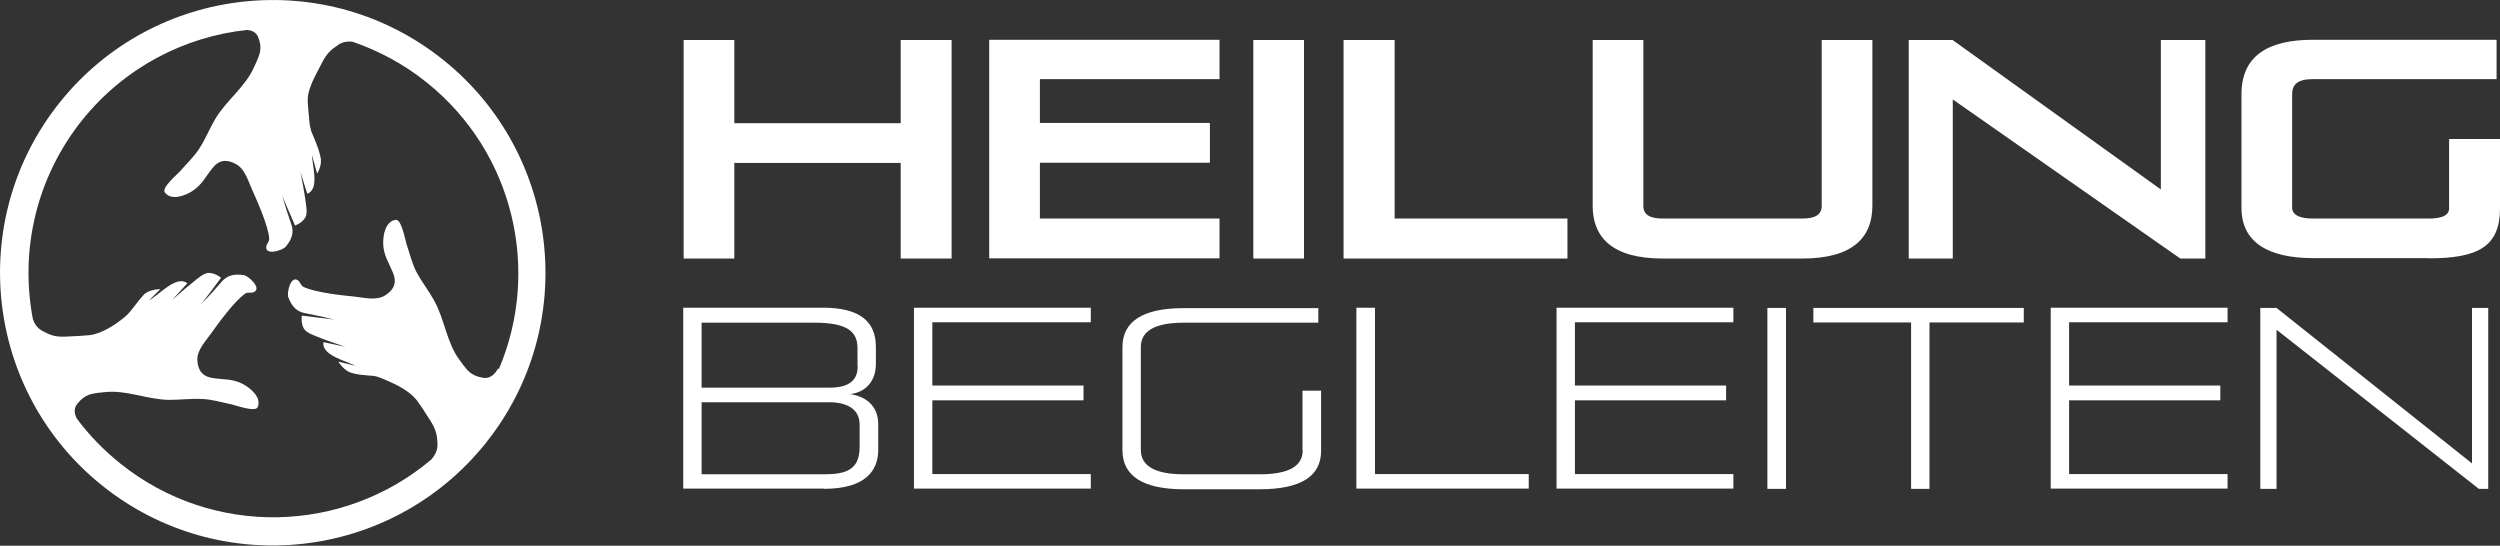
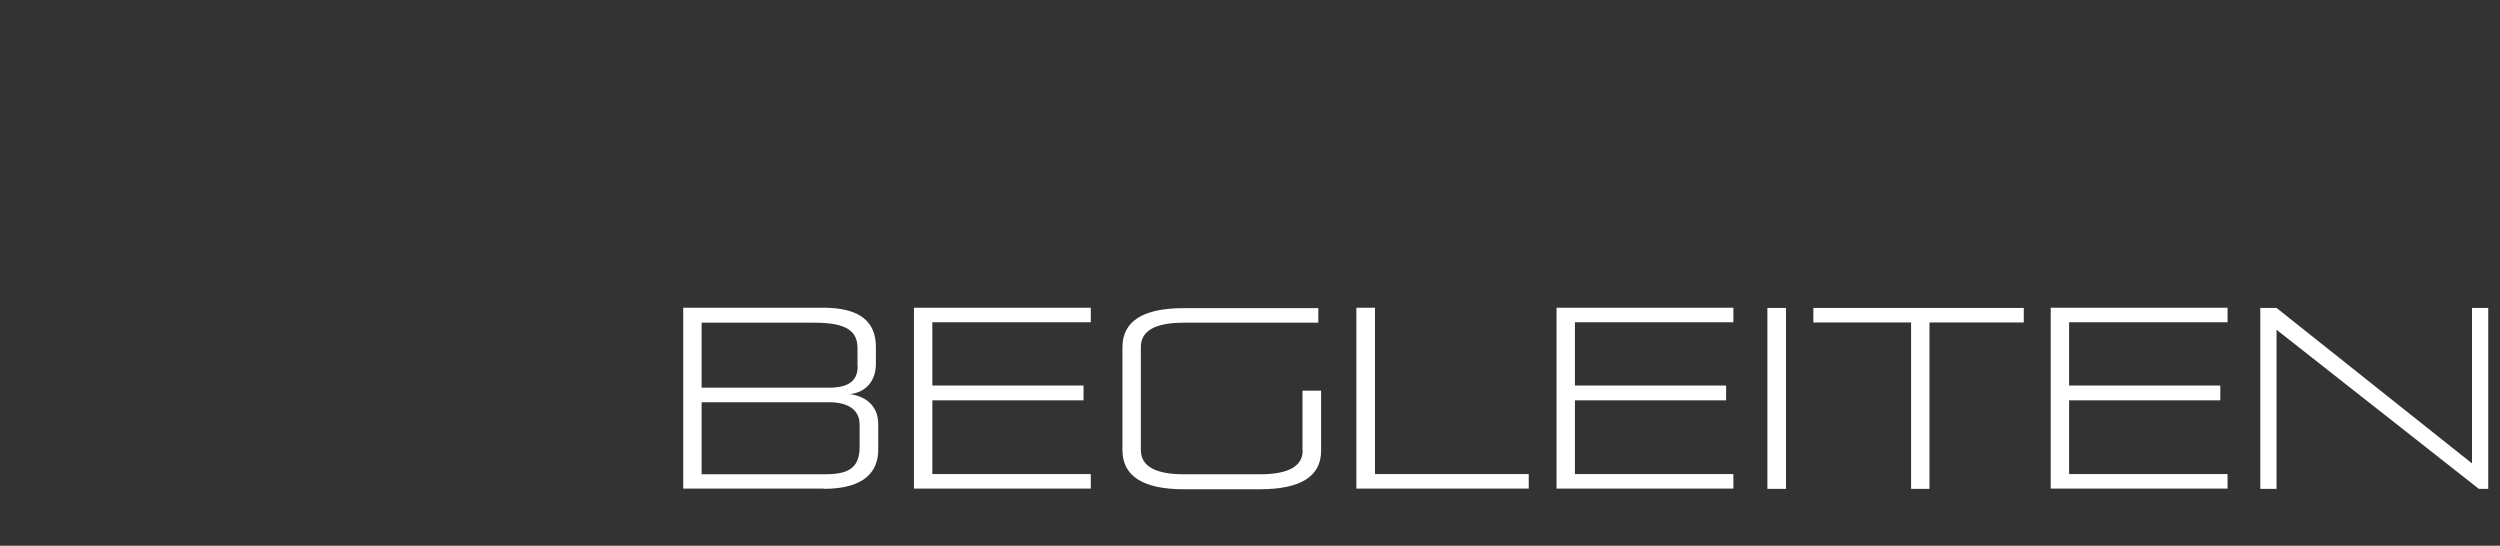
<svg xmlns="http://www.w3.org/2000/svg" id="Layer_2" viewBox="0 0 116.91 25.52">
  <rect x="0" y="0" width="116.91" height="25.52" fill="#333333" stroke="none" />
  <defs>
    <style>.cls-1{fill:#fff;stroke-width:0px;}</style>
  </defs>
-   <path class="cls-1" d="M23.29,17.23c-.11.21-.33.49-.68.44-.56-.08-.76-.36-.94-.59,0,0,0,0,0,0-.06-.08-.11-.16-.17-.23-.62-.83-.69-1.88-1.2-2.8-.26-.47-.58-.87-.83-1.34-.21-.41-.31-.86-.46-1.3-.06-.18-.23-1.16-.5-1.13-.48.06-.6.7-.59,1.11.01.54.26.88.46,1.37.19.47.04.8-.38,1.06-.4.25-.98.1-1.42.05-.54-.05-1.84-.19-2.38-.45-.15-.07-.15-.24-.28-.32-.34-.21-.51.61-.44.79.17.47.42.68.76.75.47.1.74.14,1.4.31-.12-.03-1.09-.13-1.52-.19-.04.22,0,.44.08.59.12.23.54.35.8.46.34.14,1.16.41,1.16.41l-1.03-.22s-.09.29.31.56c.34.23.71.33,1.11.51.03.02.06.03.09.04l-.82-.2s.27.44.63.53c.47.14.94.1,1.18.17.23.08.3.11.45.18.14.07.98.37,1.43.95.1.13.33.48.61.92.28.44.32.68.34,1.09.02.33-.16.59-.28.73-4.1,3.48-10.21,3.68-14.56.19-.78-.63-1.46-1.33-2.03-2.1-.1-.2-.16-.45.02-.68.35-.45.69-.48.98-.52,0,0,0,0,0,0,.1-.01.19-.02.29-.03,1.03-.12,1.97.34,3.02.36.54,0,1.04-.07,1.58-.04.46.02.9.16,1.35.25.18.04,1.12.38,1.22.13.19-.45-.31-.87-.67-1.07-.47-.26-.89-.21-1.42-.29-.5-.07-.71-.37-.73-.85-.02-.47.41-.9.66-1.26.31-.44,1.08-1.5,1.58-1.84.13-.09.28,0,.42-.08.35-.19-.27-.74-.47-.78-.49-.08-.79.02-1.03.28-.32.36-.49.57-.97,1.06.08-.09.66-.88.92-1.22-.17-.14-.38-.22-.55-.23-.26-.01-.58.29-.8.47-.29.22-.94.8-.94.8l.71-.78s-.2-.22-.63-.01c-.37.18-.64.45-.99.7-.07.05-.12.08-.18.12l.54-.54s-.53,0-.78.27c-.29.31-.55.72-.8.96-.26.23-.98.81-1.7.92-.17.02-.58.05-1.1.07-.52.03-.75-.06-1.11-.25-.28-.14-.41-.38-.47-.56-.61-3.18.13-6.6,2.31-9.32,1.99-2.47,4.79-3.9,7.71-4.21.2.02.42.09.52.35.21.53.04.84-.07,1.11,0,0,0,0,0,0-.04.09-.08.18-.12.26-.41.95-1.28,1.54-1.82,2.44-.27.46-.46.94-.75,1.39-.25.39-.59.7-.89,1.05-.12.14-.89.78-.72,1,.29.39.91.17,1.26-.05.46-.28.63-.67.96-1.08.31-.4.67-.43,1.1-.2.42.22.58.8.76,1.2.22.49.76,1.69.8,2.28.01.16-.13.25-.14.41-.02.4.78.14.91-.02.32-.38.38-.7.27-1.03-.15-.46-.25-.71-.43-1.37.03.12.43,1.01.6,1.41.21-.08.38-.22.47-.36.14-.22.03-.65,0-.93-.05-.36-.22-1.21-.22-1.21l.32,1.01s.3-.07.33-.54c.03-.41-.07-.78-.11-1.21,0-.02,0-.03,0-.05l.24.86s.27-.4.15-.81c-.09-.44-.41-1.13-.41-1.13,0,0-.08-.27-.09-.39-.09-1.1-.18-1.19.09-1.87.06-.16.25-.53.49-.99.24-.46.43-.61.77-.84.22-.15.47-.16.65-.14,1.23.42,2.41,1.05,3.48,1.91,4.09,3.28,5.33,8.8,3.37,13.4M20.74,2.81C15.25-1.6,7.22-.72,2.81,4.77c-4.41,5.49-3.53,13.52,1.96,17.93,5.49,4.41,13.52,3.53,17.93-1.96,4.41-5.49,3.53-13.52-1.96-17.93" />
  <path class="cls-1" d="M116.36,22.86v-8.46h-.76v7.27l-9.14-7.27h-.76v8.46h.76v-7.44l9.46,7.44h.43ZM104.17,22.86v-.69h-7.41v-3.45h7.07v-.69h-7.07v-2.96h7.41v-.68h-8.27v8.46h8.27ZM90.23,22.86v-7.78h4.41v-.68h-9.84v.68h4.57v7.78h.85ZM83.52,14.4h-.87v8.46h.87v-8.46ZM81.06,22.86v-.69h-7.41v-3.45h7.07v-.69h-7.07v-2.96h7.41v-.68h-8.27v8.46h8.27ZM71.49,22.86v-.69h-7.19v-7.78h-.87v8.46h8.06ZM60.92,21.06c0,.75-.67,1.12-2.01,1.12h-3.55c-1.33,0-2.01-.38-2.01-1.14v-4.81c0-.76.67-1.14,2.01-1.14h6.29v-.68h-6.29c-1.91,0-2.87.61-2.87,1.83v4.81c0,1.21.96,1.83,2.87,1.83h3.55c1.91,0,2.87-.6,2.87-1.8v-2.81h-.87v2.81ZM51.01,22.86v-.69h-7.41v-3.45h7.07v-.69h-7.07v-2.96h7.41v-.68h-8.27v8.46h8.27ZM40.11,17.12c0,.73-.48,1.01-1.35,1.01h-5.95v-3.04h5.25c1.47,0,2.04.35,2.04,1.19v.84ZM40.2,20.89c0,1.09-.64,1.29-1.68,1.29h-5.71v-3.37h5.96c.81,0,1.43.3,1.43,1.05v1.03ZM38.52,22.86c1.98,0,2.55-.87,2.55-1.83v-1.19c0-.84-.55-1.3-1.32-1.41.73-.08,1.21-.6,1.21-1.42v-.79c0-1.13-.69-1.83-2.46-1.83h-6.55v8.46h6.58Z" />
-   <path class="cls-1" d="M113.57,12.08c2.28,0,3.34-.52,3.34-2.34v-3.24h-2.38v3.24c0,.38-.44.48-.96.48h-5.41c-.52,0-.97-.12-.97-.51v-5.3c0-.44.23-.71.97-.71h8.59v-1.84h-8.58c-2.1,0-3.35.74-3.35,2.55v5.31c0,1.61,1.25,2.35,3.35,2.35h5.4ZM103.13,12.08V1.87h-2.08v6.99l-9.74-6.99h-2.05v10.22h2.06v-7.44l10.64,7.44h1.16ZM85.19,9.63c0,.42-.32.59-.91.59h-6.52c-.59,0-.91-.17-.91-.59V1.87h-2.37v7.75c0,1.47.9,2.47,3.28,2.47h6.52c2.38,0,3.28-1,3.28-2.47V1.87h-2.37v7.76ZM73.3,12.08v-1.86h-8.08V1.87h-2.39v10.22h10.48ZM60.98,1.87h-2.37v10.22h2.37V1.87ZM57.03,12.08v-1.86h-8.4v-2.61h7.95v-1.86h-7.95v-2.05h8.4v-1.84h-10.77v10.22h10.77ZM44.5,12.08V1.87h-2.38v3.89h-7.78V1.87h-2.37v10.22h2.37v-4.47h7.78v4.47h2.38Z" />
</svg>